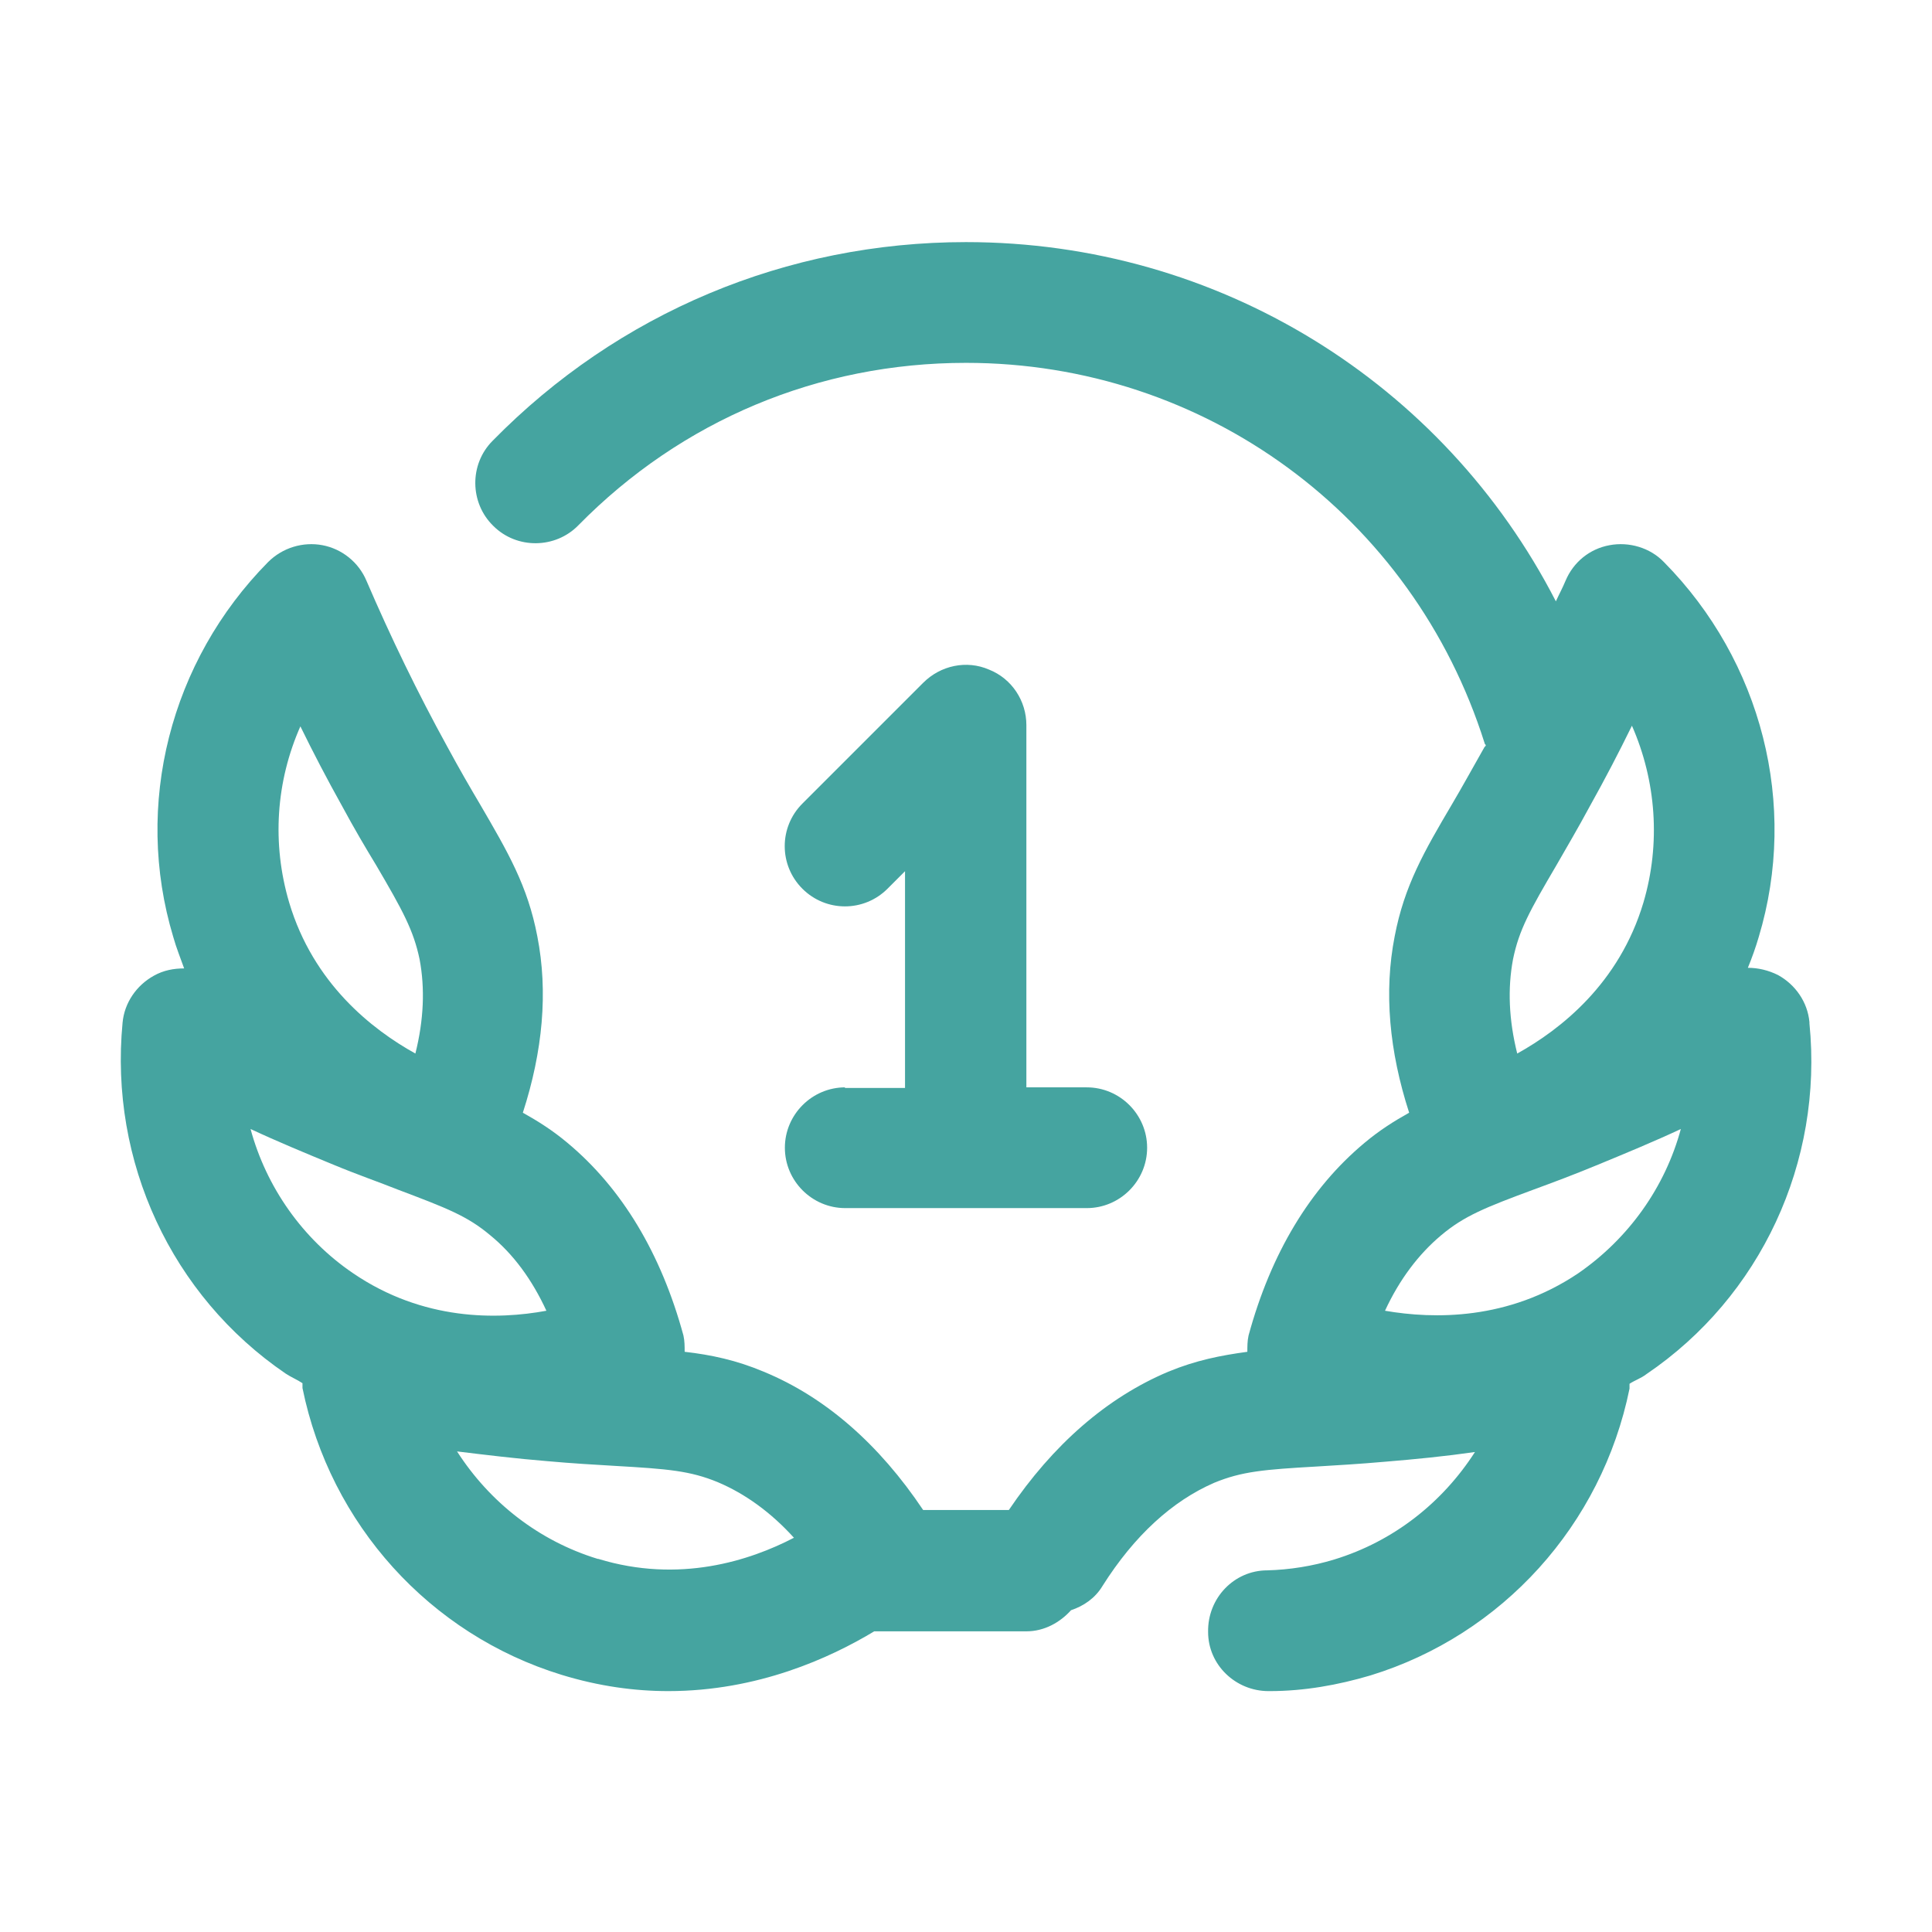
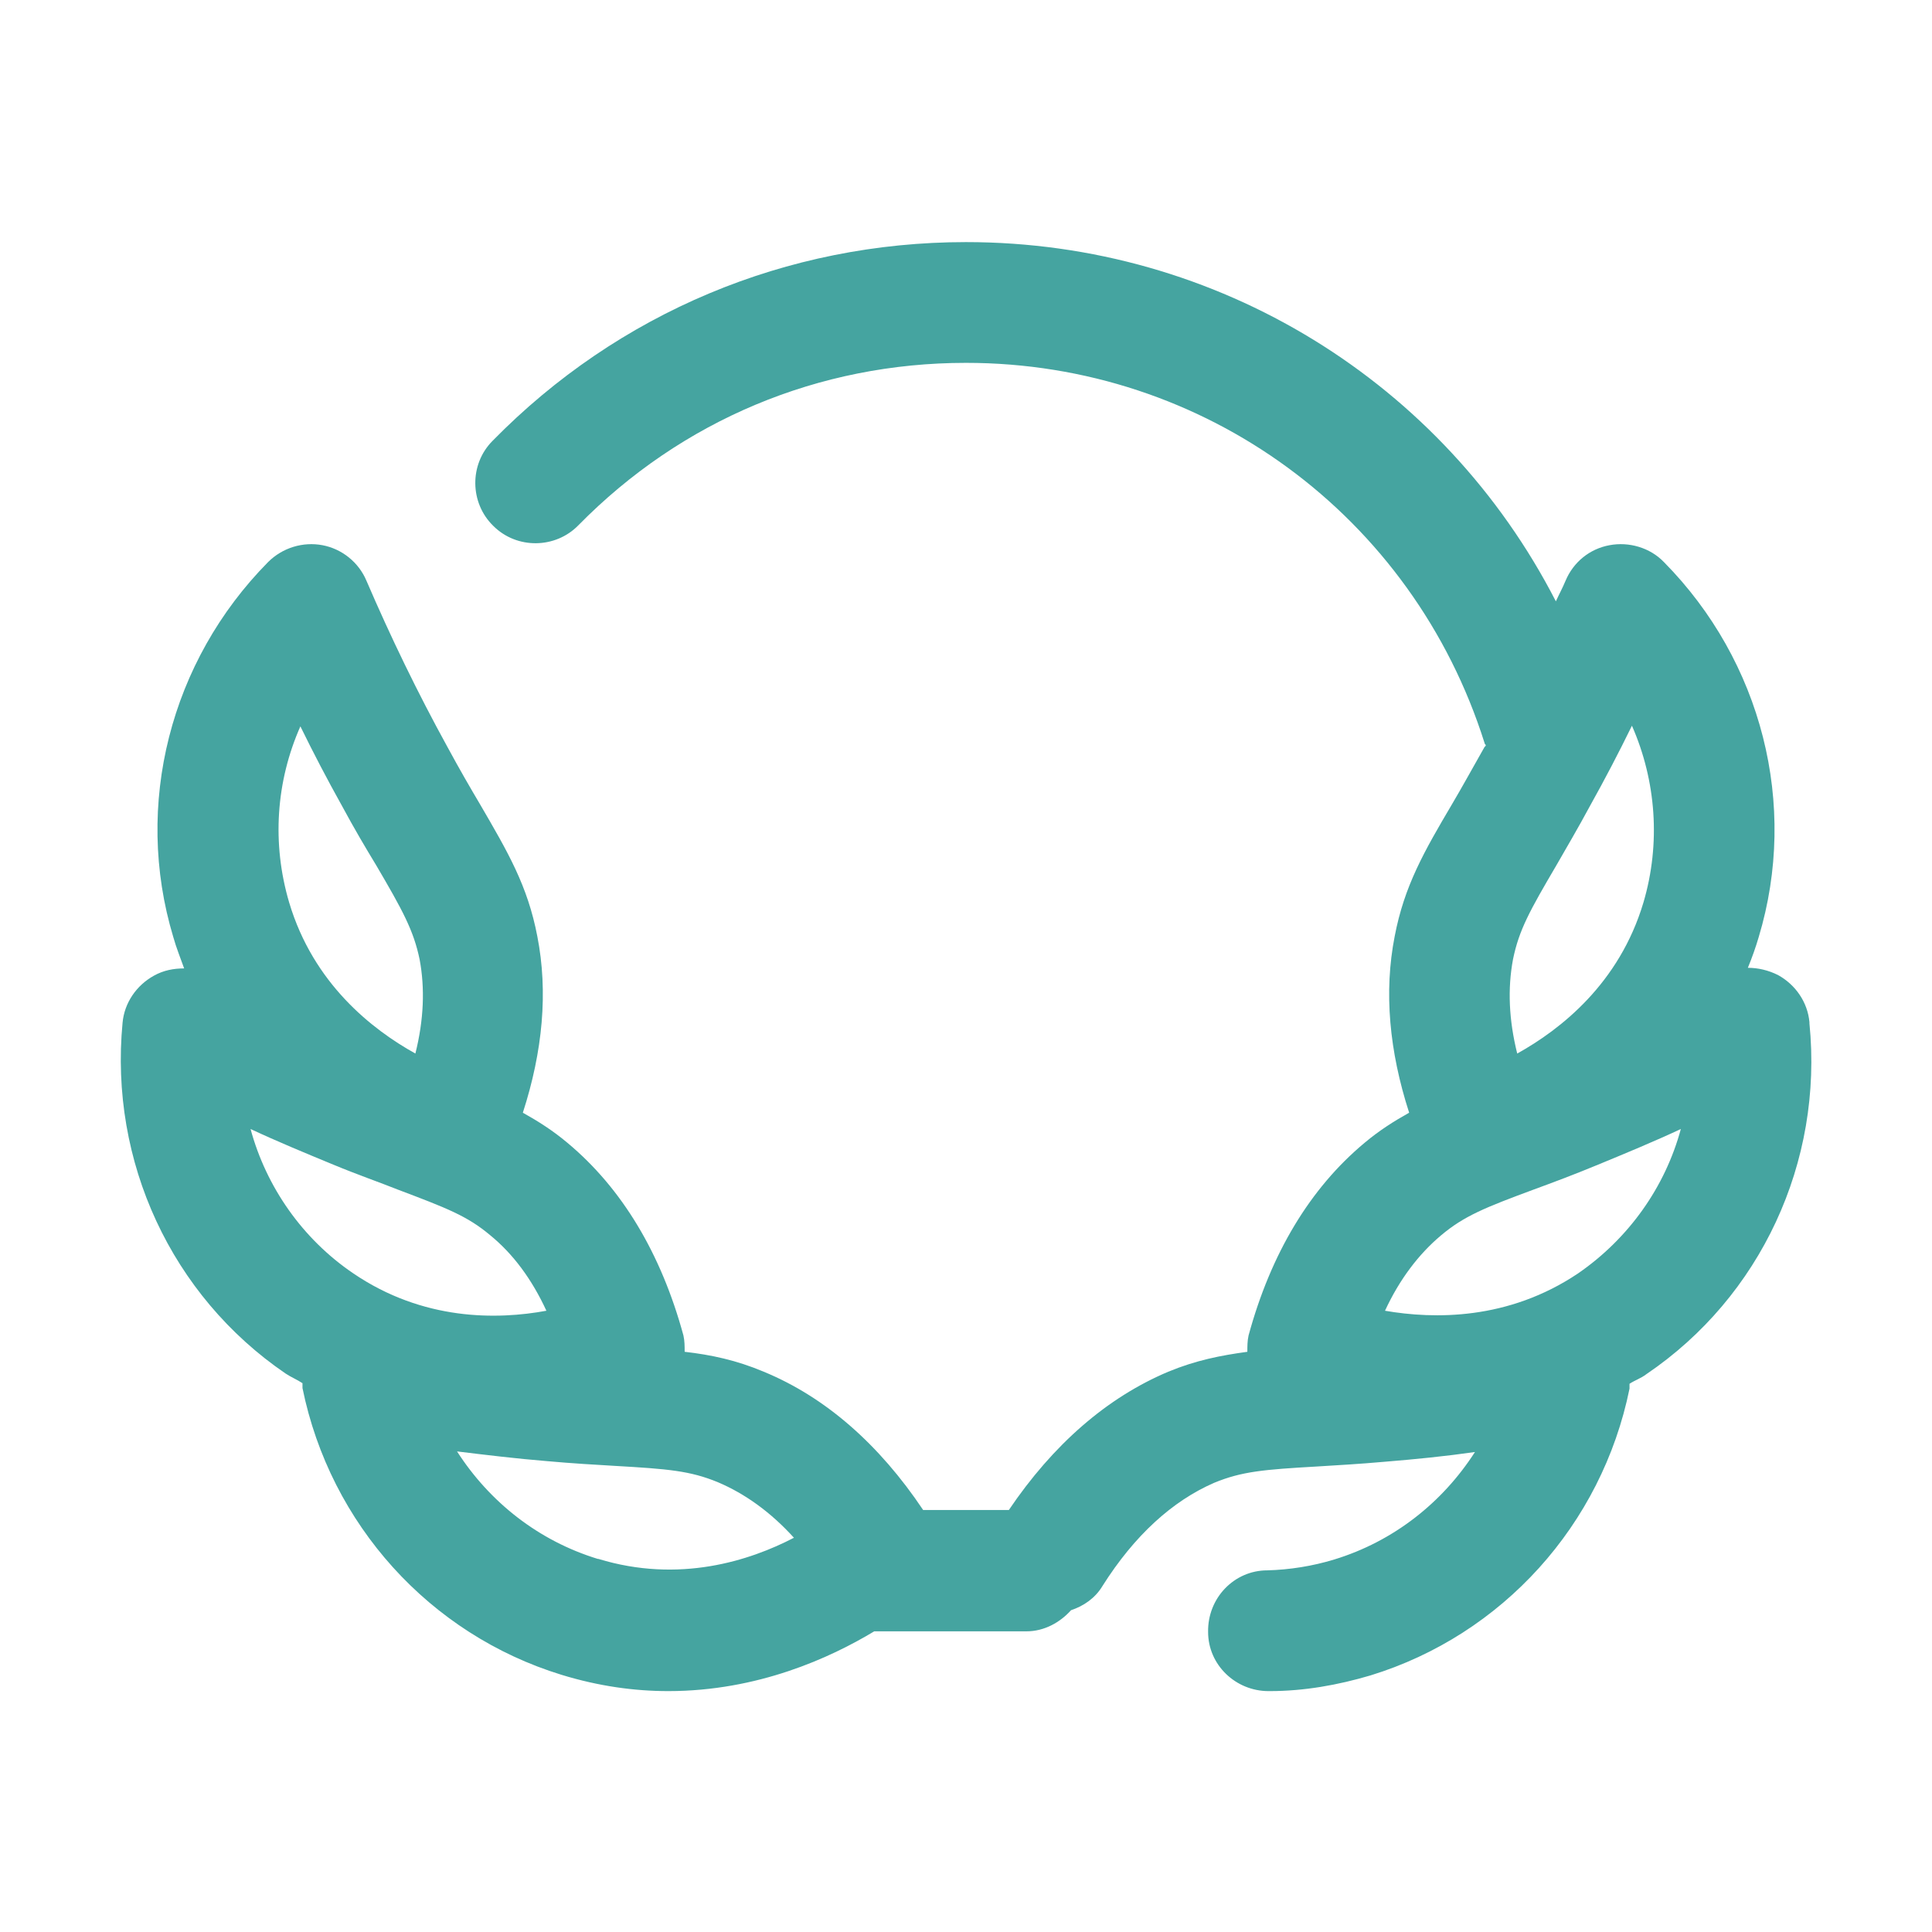
<svg xmlns="http://www.w3.org/2000/svg" id="reward_2" data-name="reward 2" viewBox="0 0 32 32">
  <defs>
    <style> .cls-1 { fill: #45a4a0; stroke-width: 0px; } </style>
  </defs>
  <path class="cls-1" d="M29.97,16.93c-.03-.33-.23-.62-.52-.78-.16-.08-.33-.12-.5-.12.07-.17.13-.34.18-.51.66-2.19.05-4.57-1.57-6.21-.23-.24-.58-.34-.9-.28-.33.06-.6.28-.73.59-.05.12-.11.23-.16.34-1.86-3.62-5.59-5.95-9.77-5.95-2.97,0-5.76,1.17-7.84,3.29-.39.39-.38,1.03.01,1.41.39.39,1.03.38,1.41-.01,1.71-1.74,3.98-2.69,6.42-2.69,3.95,0,7.4,2.53,8.59,6.3,0,.01.01.02.02.03,0,0,0,.02-.02.03-.21.37-.38.68-.54.95-.46.78-.79,1.35-.95,2.19-.18.92-.09,1.9.24,2.92-.25.14-.49.29-.74.5-.9.75-1.55,1.83-1.92,3.19-.02.09-.02.18-.02.27-.44.06-.85.14-1.31.33-1.02.43-1.91,1.21-2.64,2.29h-1.42c-.73-1.09-1.62-1.87-2.64-2.29-.45-.19-.87-.28-1.31-.33,0-.09,0-.18-.02-.27-.37-1.36-1.02-2.44-1.92-3.19-.25-.21-.49-.36-.74-.5.33-1.02.42-2,.24-2.92-.16-.84-.49-1.4-.95-2.19-.16-.27-.34-.58-.54-.95-.49-.89-.94-1.82-1.34-2.75-.13-.31-.41-.53-.73-.59-.32-.06-.66.04-.9.28-1.62,1.64-2.23,4.02-1.57,6.21.05.18.12.35.18.52-.17,0-.34.03-.5.12-.29.16-.49.45-.52.78-.22,2.3.81,4.52,2.7,5.81.09.06.19.1.28.16,0,.03,0,.06,0,.08.46,2.26,2.11,4.08,4.29,4.75.62.19,1.21.27,1.77.27,1.48,0,2.68-.55,3.41-.99h2.52c.3,0,.56-.15.74-.35.21-.07.4-.2.52-.4.53-.84,1.16-1.41,1.85-1.71.46-.19.83-.22,1.7-.27.32-.02.69-.04,1.14-.08.49-.04.99-.09,1.48-.16-.54.84-1.35,1.48-2.33,1.78-.36.11-.74.17-1.11.18-.55,0-.99.46-.98,1.02,0,.55.46.98,1,.98h.02c.57,0,1.13-.1,1.67-.26,2.18-.67,3.83-2.49,4.29-4.75,0-.03,0-.06,0-.08.09-.06.19-.09.28-.16,1.89-1.28,2.93-3.51,2.7-5.81ZM4.97,12.02c.22.45.45.89.69,1.32.21.39.4.71.57.99.44.75.62,1.08.72,1.56.09.48.07,1-.07,1.56-.72-.4-1.69-1.16-2.09-2.5-.29-.98-.22-2.01.19-2.93ZM4.15,18.7c.45.21.91.4,1.37.59.41.17.76.29,1.06.41.82.31,1.16.44,1.54.76.38.31.69.73.93,1.25-.81.15-2.04.17-3.2-.62-.84-.57-1.44-1.43-1.7-2.39ZM9.9,25.82c-.98-.3-1.79-.94-2.33-1.78.49.06.99.12,1.48.16.44.04.81.06,1.14.08.87.05,1.24.08,1.7.27.45.19.88.5,1.26.92-.73.38-1.9.76-3.24.35ZM27.03,12.02c.4.91.48,1.95.19,2.93-.4,1.34-1.37,2.1-2.09,2.5-.14-.56-.16-1.08-.07-1.56.1-.49.28-.81.72-1.56.16-.28.35-.6.56-.99.24-.43.47-.87.69-1.32ZM26.14,21.09c-1.16.78-2.39.76-3.2.62.24-.52.56-.94.93-1.25.38-.32.73-.46,1.54-.76.3-.11.65-.24,1.06-.41.46-.19.92-.38,1.37-.59-.26.96-.86,1.81-1.7,2.39Z" />
-   <path class="cls-1" d="M14,18.01c-.55,0-1,.45-1,1s.45,1,1,1h4c.55,0,1-.45,1-1s-.45-1-1-1h-1v-6c0-.4-.24-.77-.62-.92-.37-.16-.8-.07-1.09.22l-2,2c-.39.39-.39,1.02,0,1.41s1.02.39,1.41,0l.29-.29v3.59h-1Z" />
</svg>